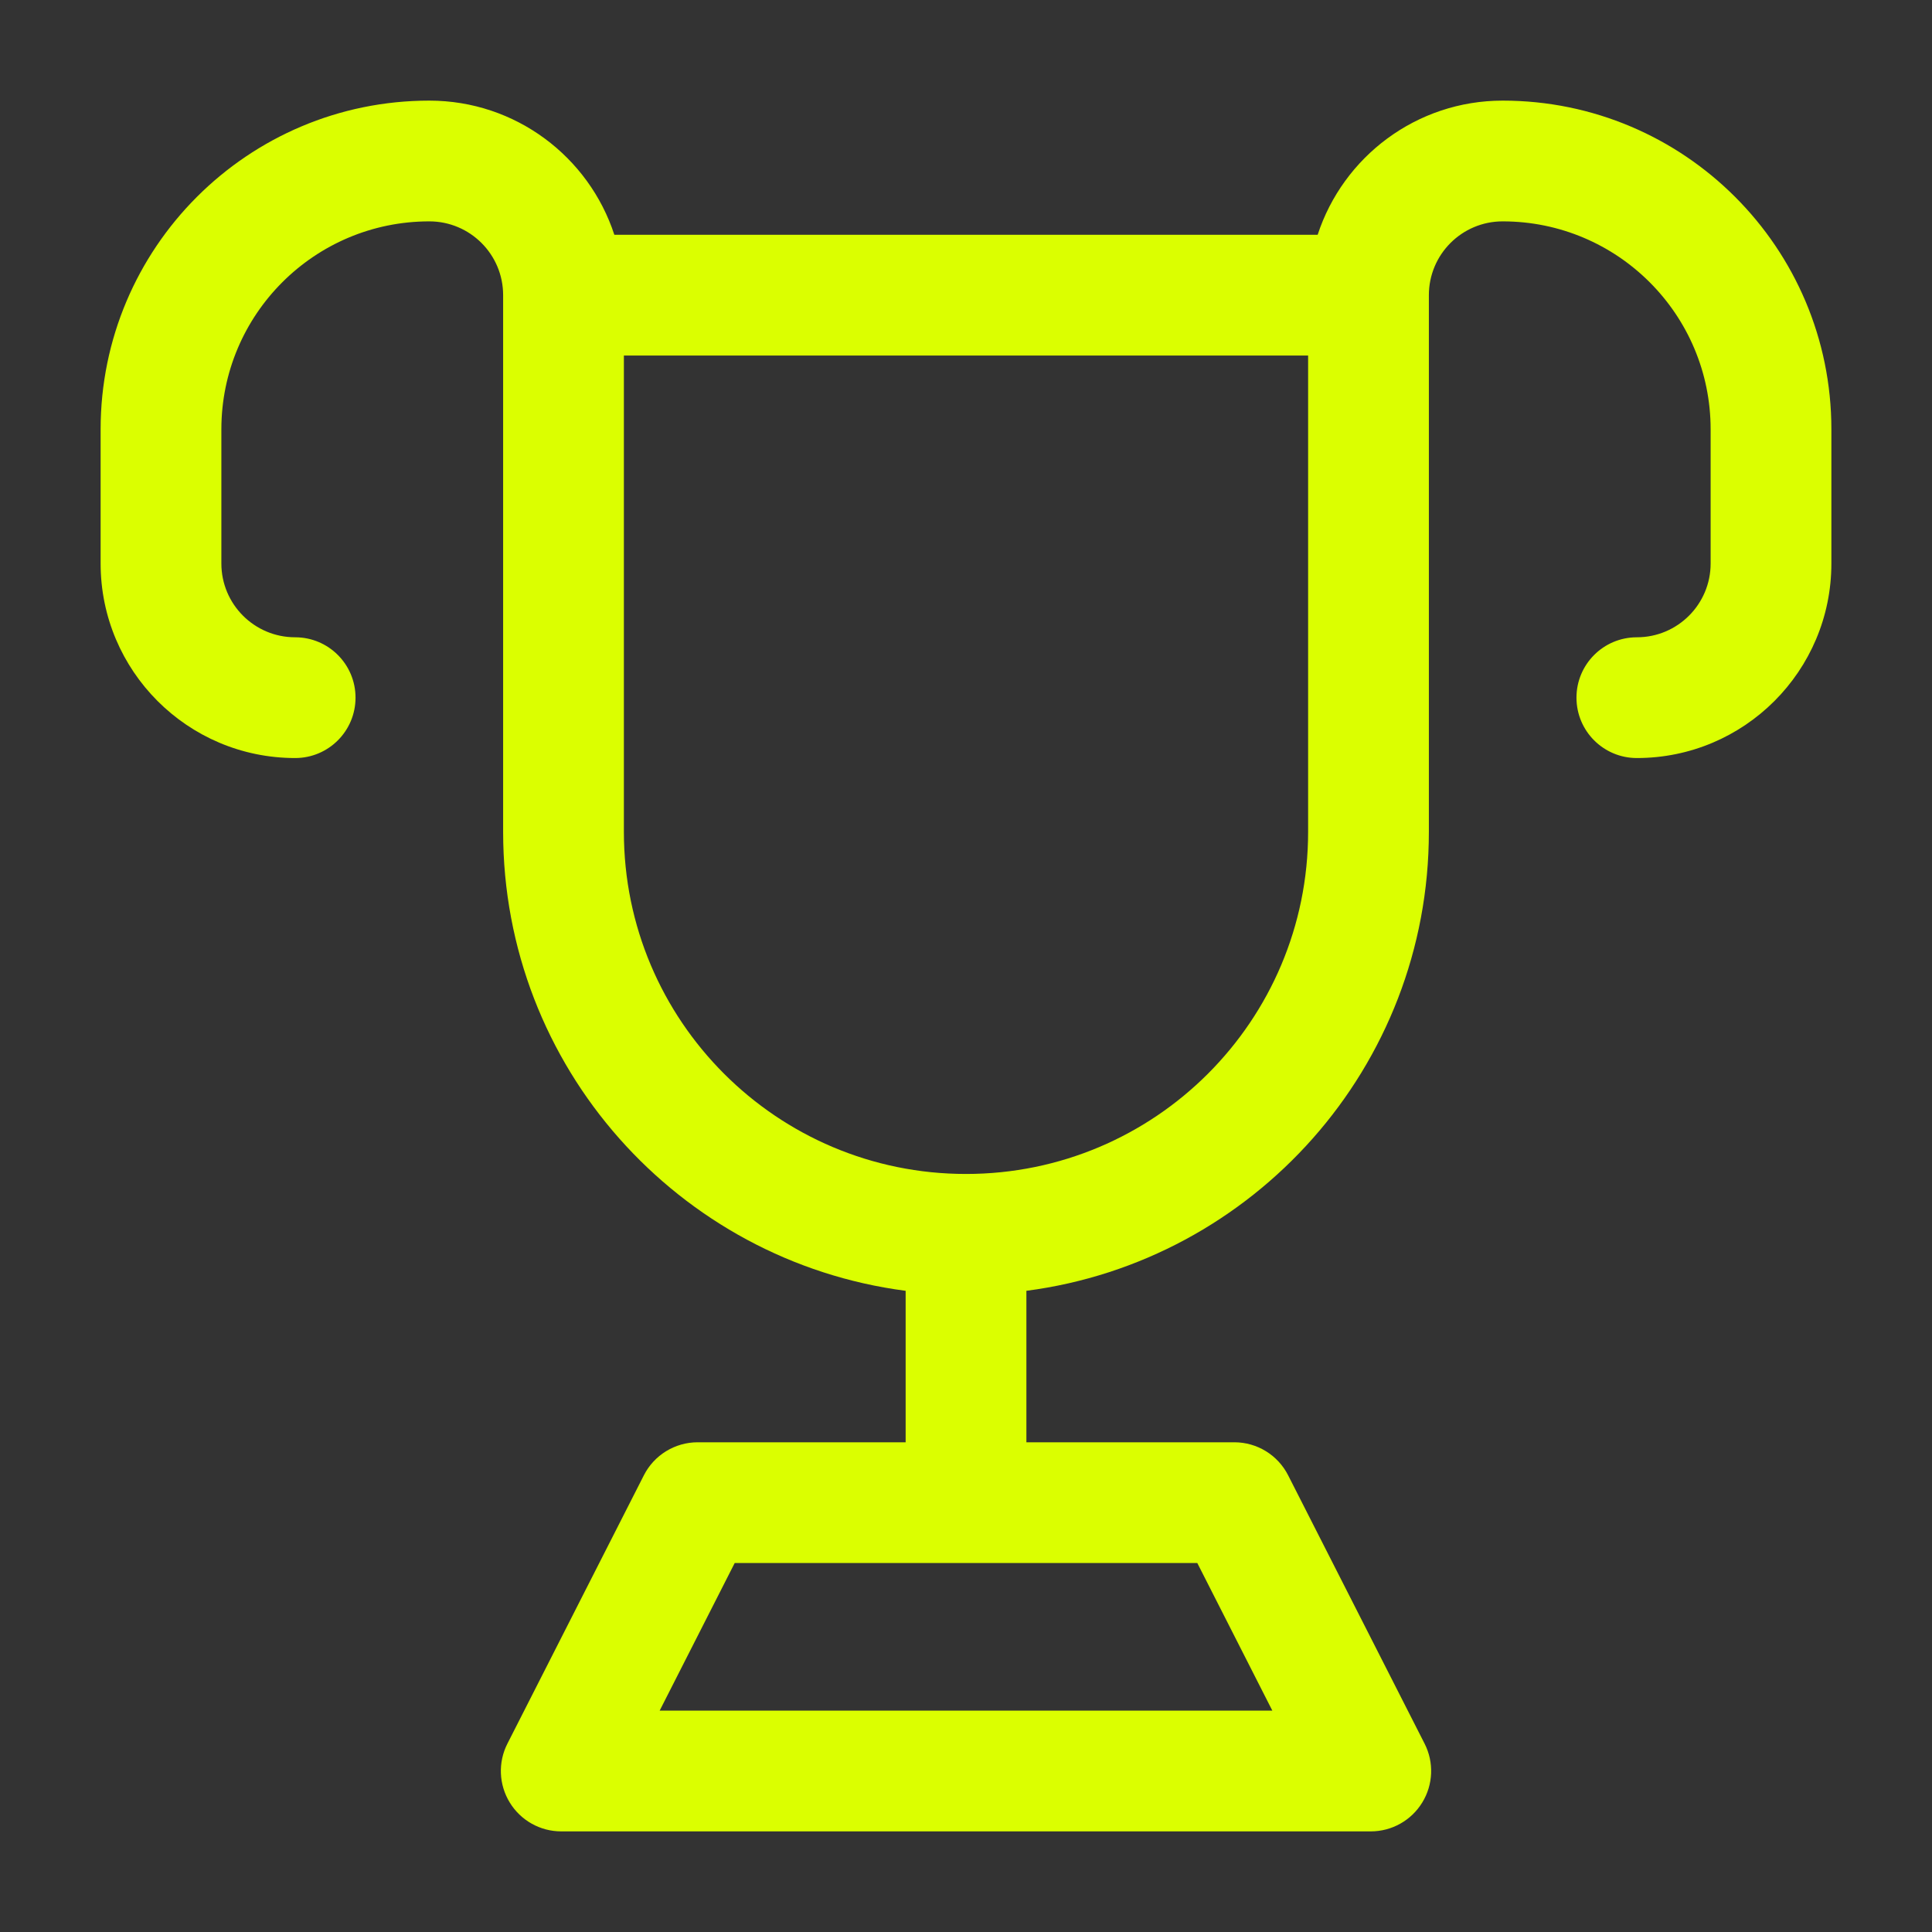
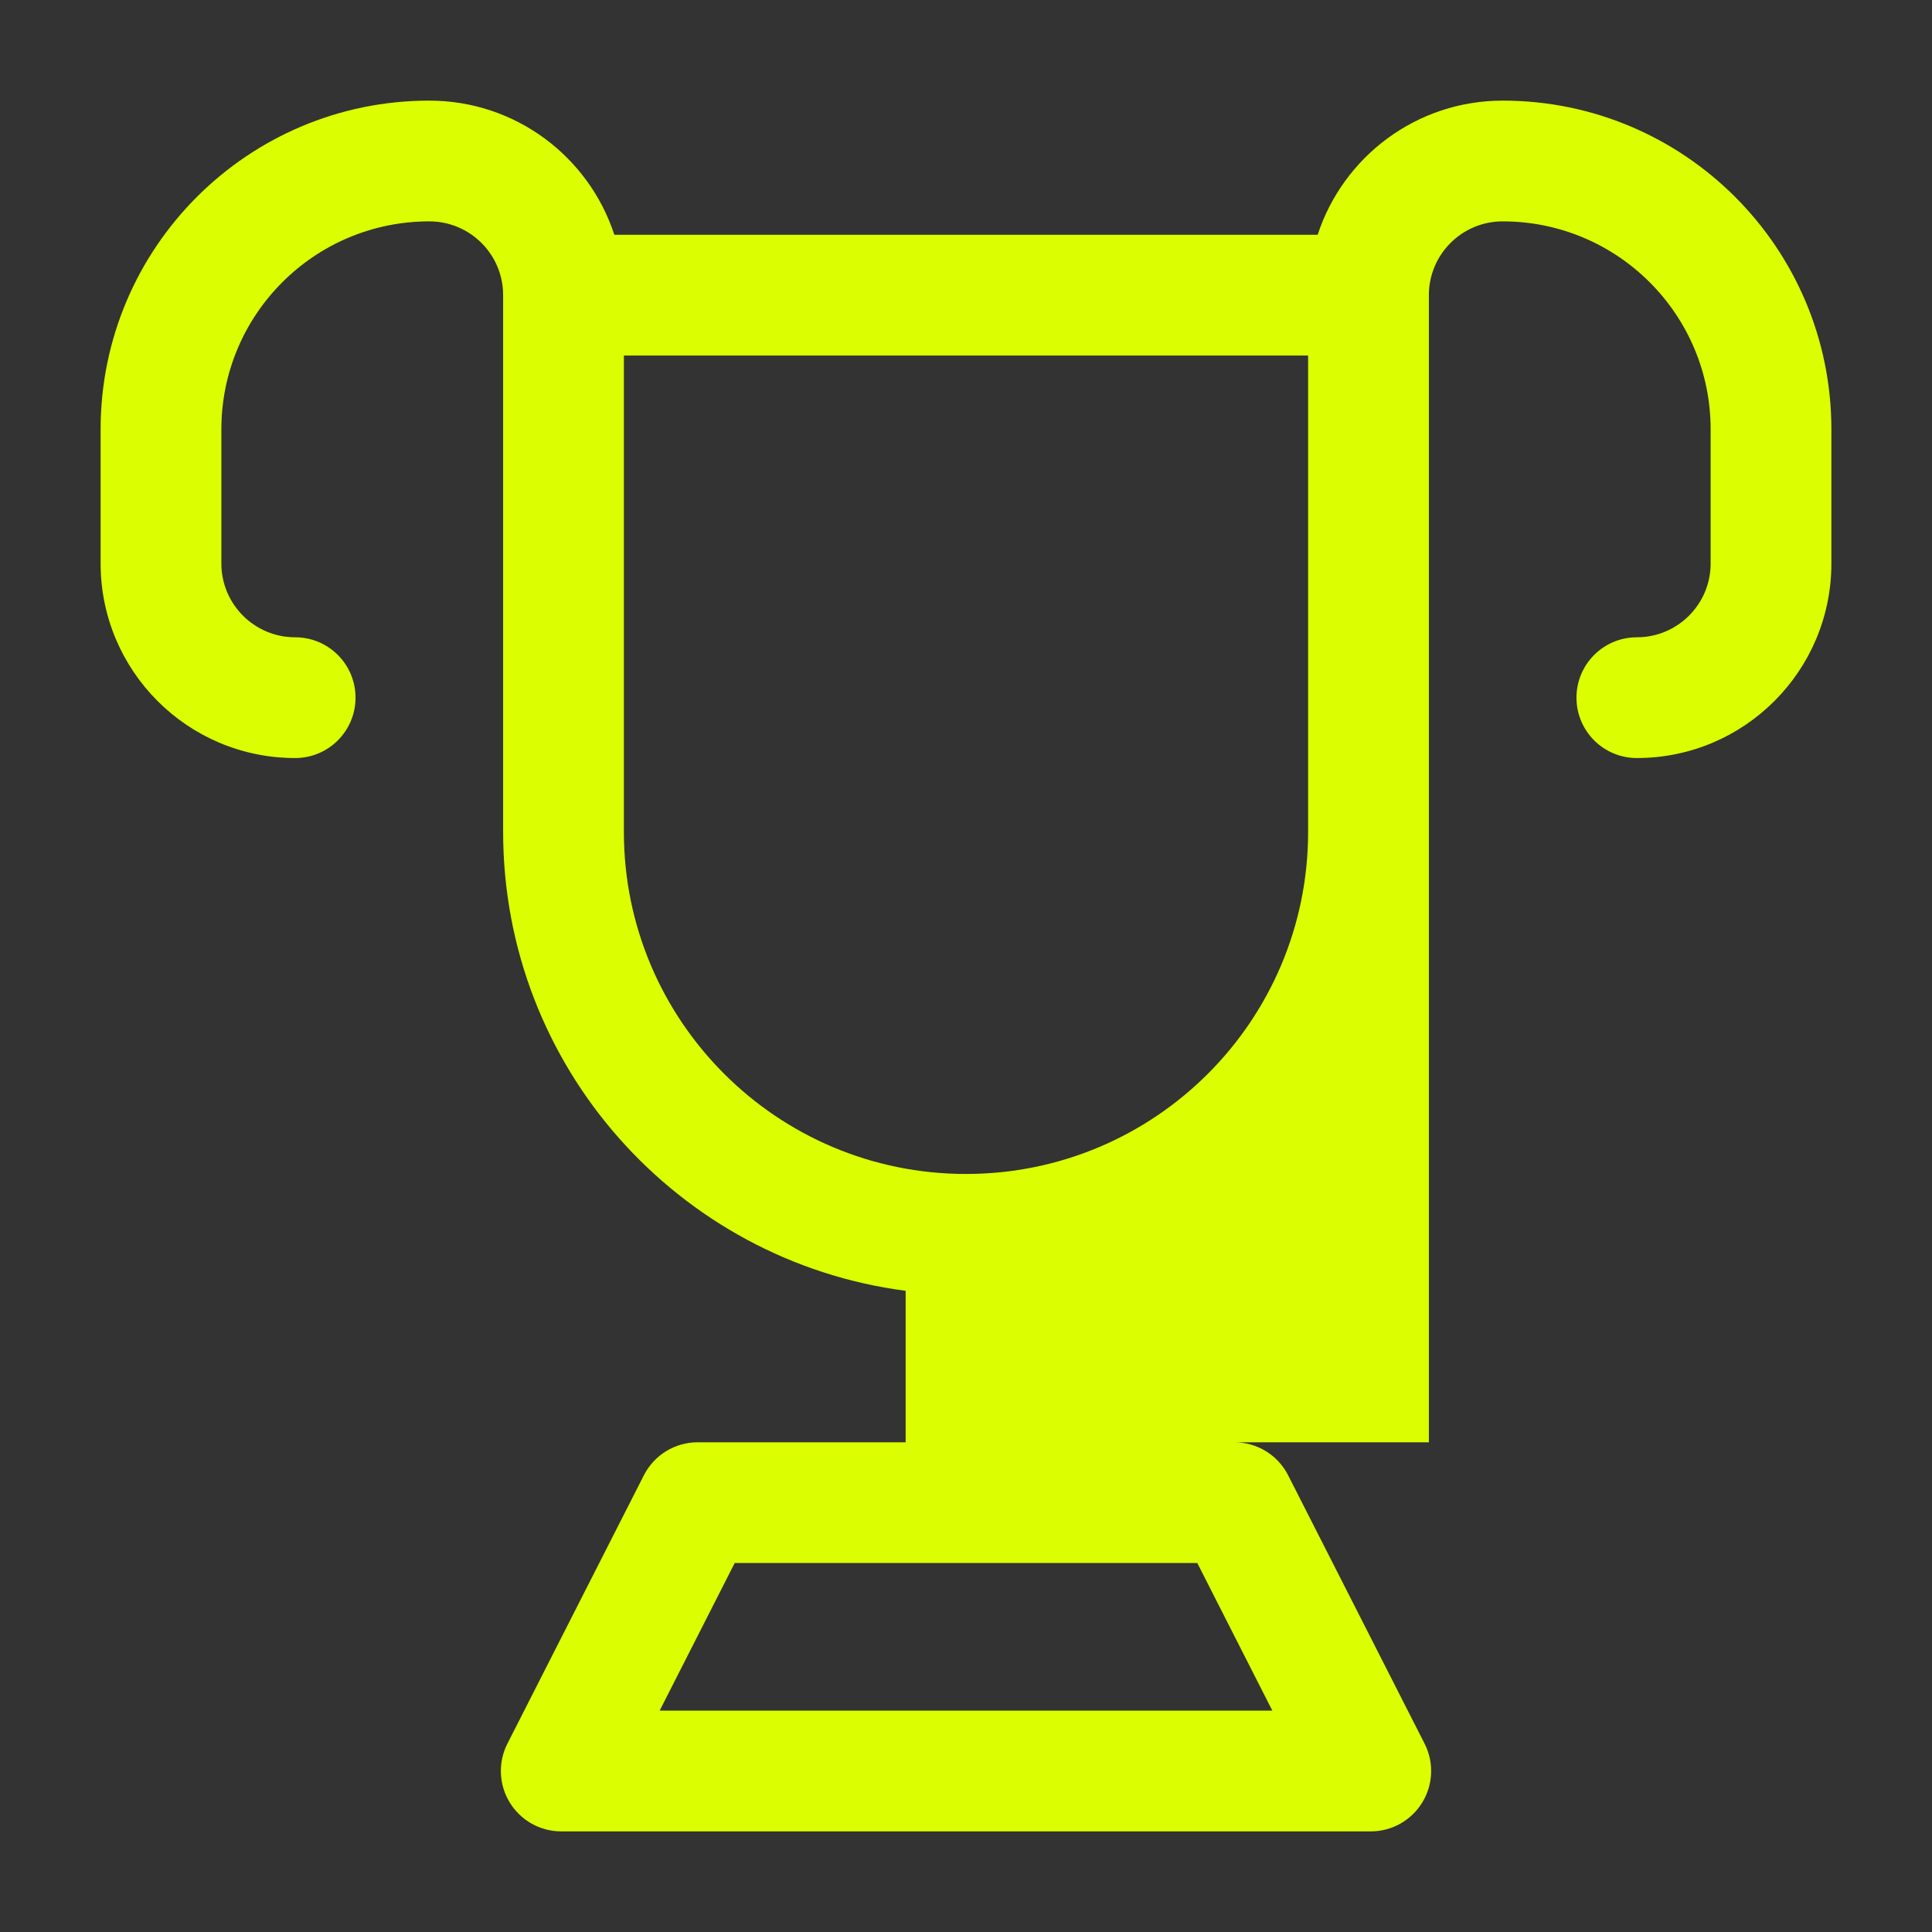
<svg xmlns="http://www.w3.org/2000/svg" width="50" height="50" viewBox="0 0 50 50" fill="none">
  <rect x="0" y="0" width="50" height="50" fill="#333333" stroke="none" />
-   <path fill-rule="evenodd" clip-rule="evenodd" d="M2.604 11.111C2.604 6.413 6.413 2.604 11.111 2.604C13.346 2.604 15.241 4.061 15.899 6.076H34.101C34.759 4.061 36.654 2.604 38.889 2.604C43.587 2.604 47.396 6.413 47.396 11.111V14.583C47.396 17.364 45.142 19.618 42.361 19.618C41.498 19.618 40.799 18.919 40.799 18.055C40.799 17.193 41.498 16.493 42.361 16.493C43.416 16.493 44.271 15.638 44.271 14.583V11.111C44.271 8.139 41.861 5.729 38.889 5.729C37.834 5.729 36.979 6.584 36.979 7.639V21.528C36.979 27.614 32.44 32.64 26.563 33.406V37.326H31.945C32.533 37.326 33.071 37.657 33.337 38.181L36.868 45.125C37.115 45.609 37.092 46.187 36.807 46.65C36.523 47.114 36.019 47.396 35.476 47.396H14.524C13.981 47.396 13.477 47.114 13.193 46.65C12.909 46.187 12.885 45.609 13.132 45.125L16.663 38.181C16.929 37.657 17.468 37.326 18.056 37.326H23.438V33.406C17.56 32.64 13.021 27.614 13.021 21.528V7.639C13.021 6.584 12.166 5.729 11.111 5.729C8.139 5.729 5.729 8.139 5.729 11.111V14.583C5.729 15.638 6.584 16.493 7.639 16.493C8.502 16.493 9.201 17.193 9.201 18.055C9.201 18.919 8.502 19.618 7.639 19.618C4.858 19.618 2.604 17.364 2.604 14.583V11.111ZM33.854 9.201H16.146V21.528C16.146 26.418 20.11 30.382 25 30.382C29.89 30.382 33.854 26.418 33.854 21.528V9.201ZM19.014 40.451L17.072 44.271H32.928L30.986 40.451H19.014Z" fill="#DBFF00" />
+   <path fill-rule="evenodd" clip-rule="evenodd" d="M2.604 11.111C2.604 6.413 6.413 2.604 11.111 2.604C13.346 2.604 15.241 4.061 15.899 6.076H34.101C34.759 4.061 36.654 2.604 38.889 2.604C43.587 2.604 47.396 6.413 47.396 11.111V14.583C47.396 17.364 45.142 19.618 42.361 19.618C41.498 19.618 40.799 18.919 40.799 18.055C40.799 17.193 41.498 16.493 42.361 16.493C43.416 16.493 44.271 15.638 44.271 14.583V11.111C44.271 8.139 41.861 5.729 38.889 5.729C37.834 5.729 36.979 6.584 36.979 7.639V21.528V37.326H31.945C32.533 37.326 33.071 37.657 33.337 38.181L36.868 45.125C37.115 45.609 37.092 46.187 36.807 46.65C36.523 47.114 36.019 47.396 35.476 47.396H14.524C13.981 47.396 13.477 47.114 13.193 46.65C12.909 46.187 12.885 45.609 13.132 45.125L16.663 38.181C16.929 37.657 17.468 37.326 18.056 37.326H23.438V33.406C17.56 32.64 13.021 27.614 13.021 21.528V7.639C13.021 6.584 12.166 5.729 11.111 5.729C8.139 5.729 5.729 8.139 5.729 11.111V14.583C5.729 15.638 6.584 16.493 7.639 16.493C8.502 16.493 9.201 17.193 9.201 18.055C9.201 18.919 8.502 19.618 7.639 19.618C4.858 19.618 2.604 17.364 2.604 14.583V11.111ZM33.854 9.201H16.146V21.528C16.146 26.418 20.11 30.382 25 30.382C29.89 30.382 33.854 26.418 33.854 21.528V9.201ZM19.014 40.451L17.072 44.271H32.928L30.986 40.451H19.014Z" fill="#DBFF00" />
</svg>